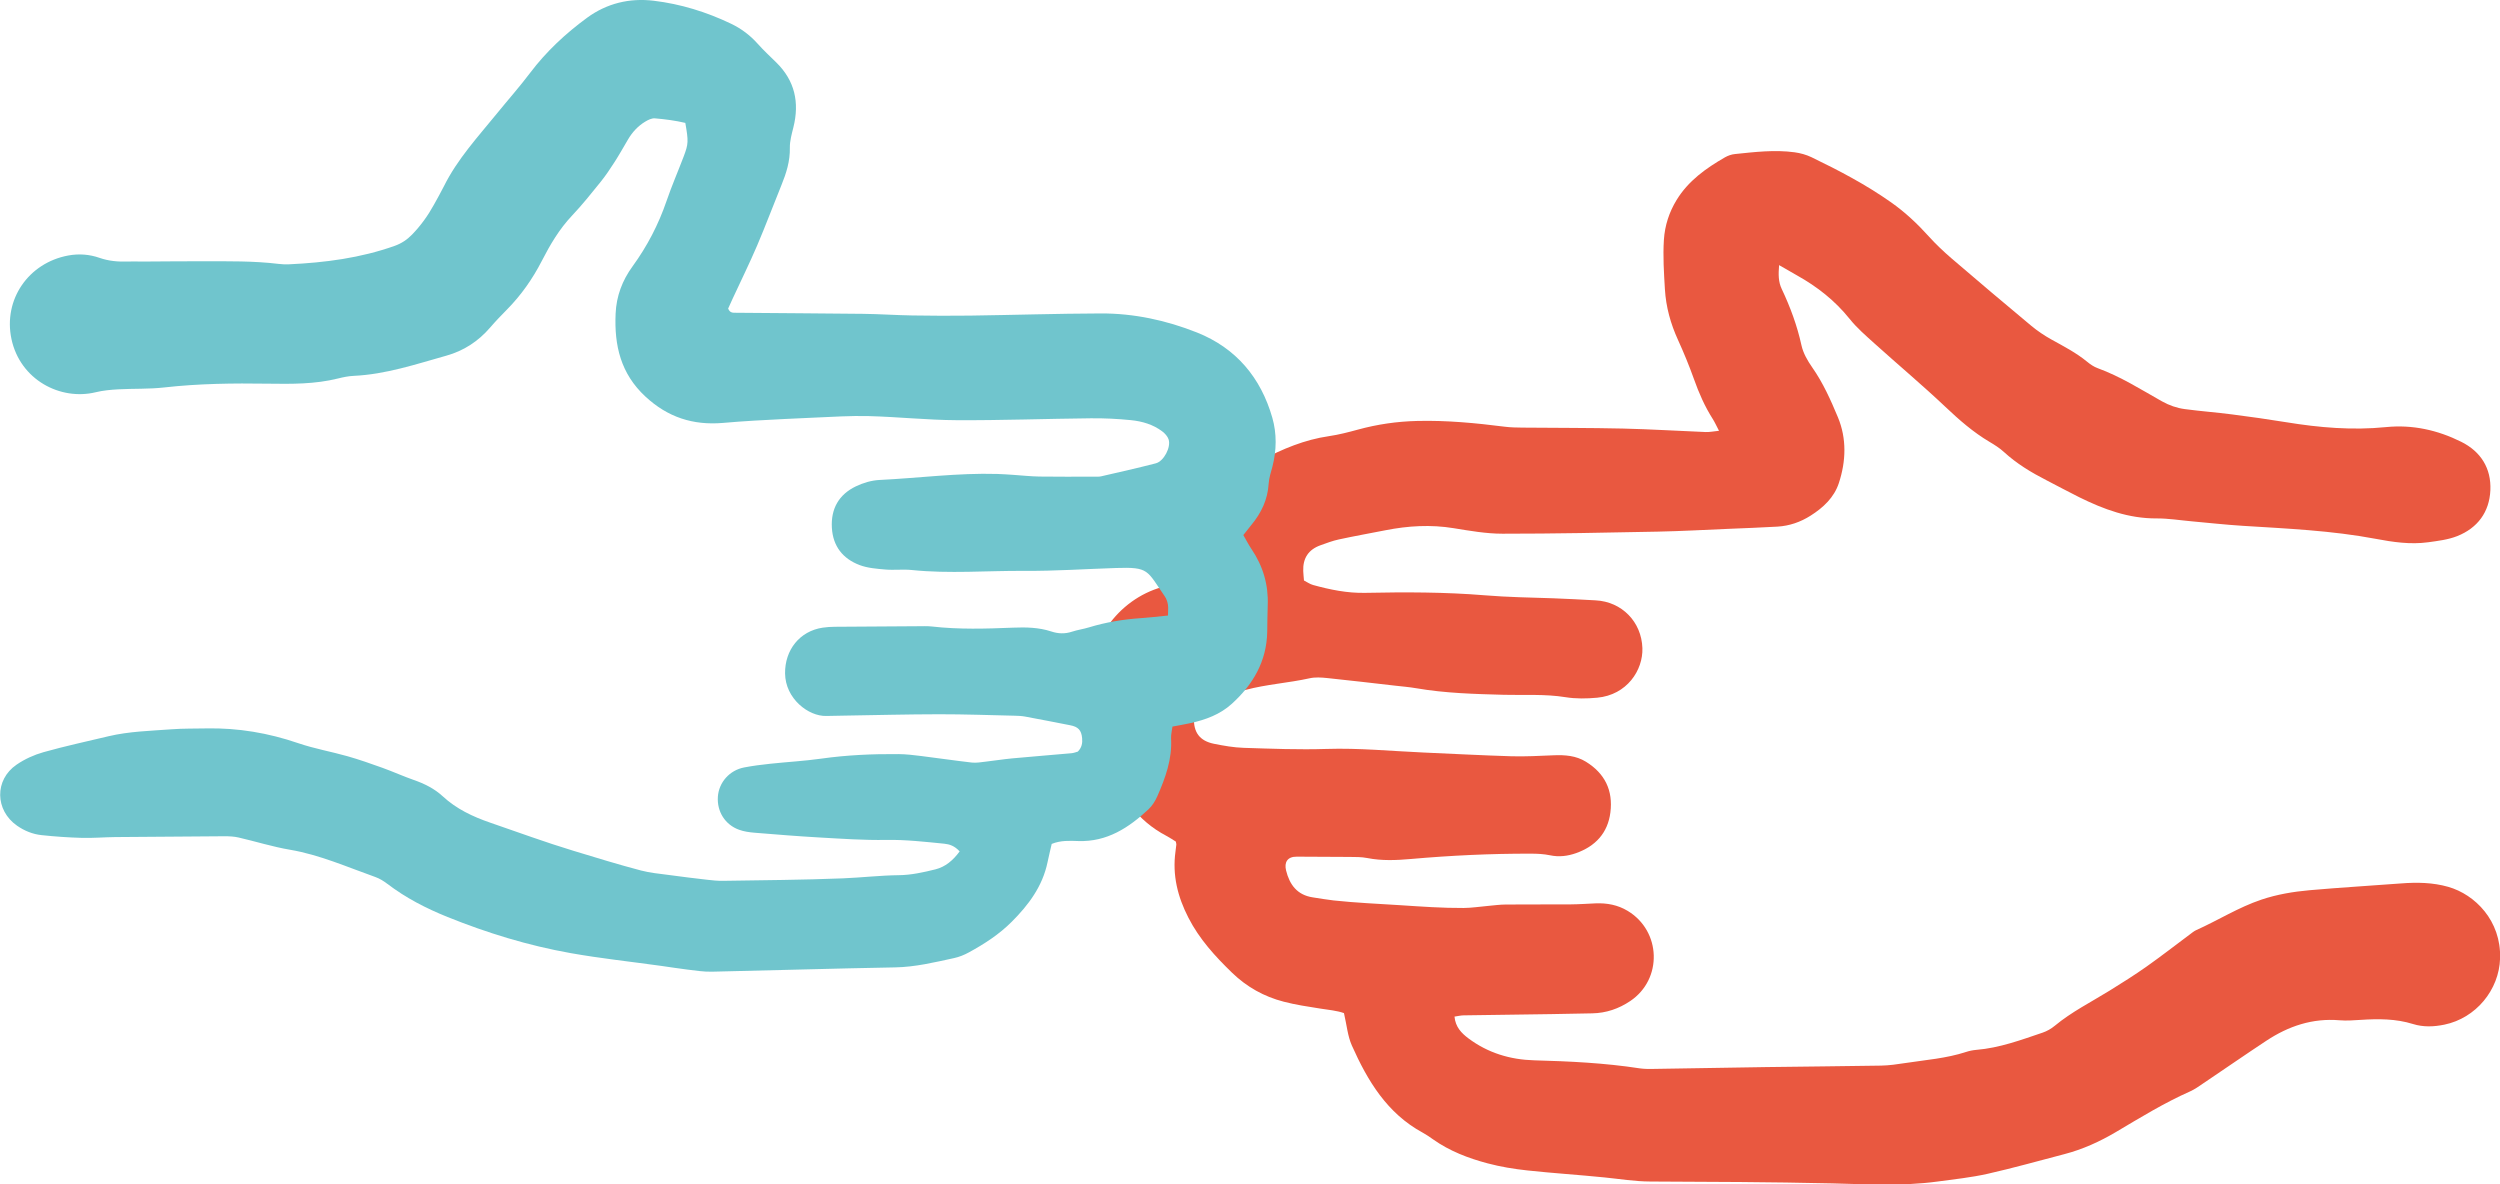
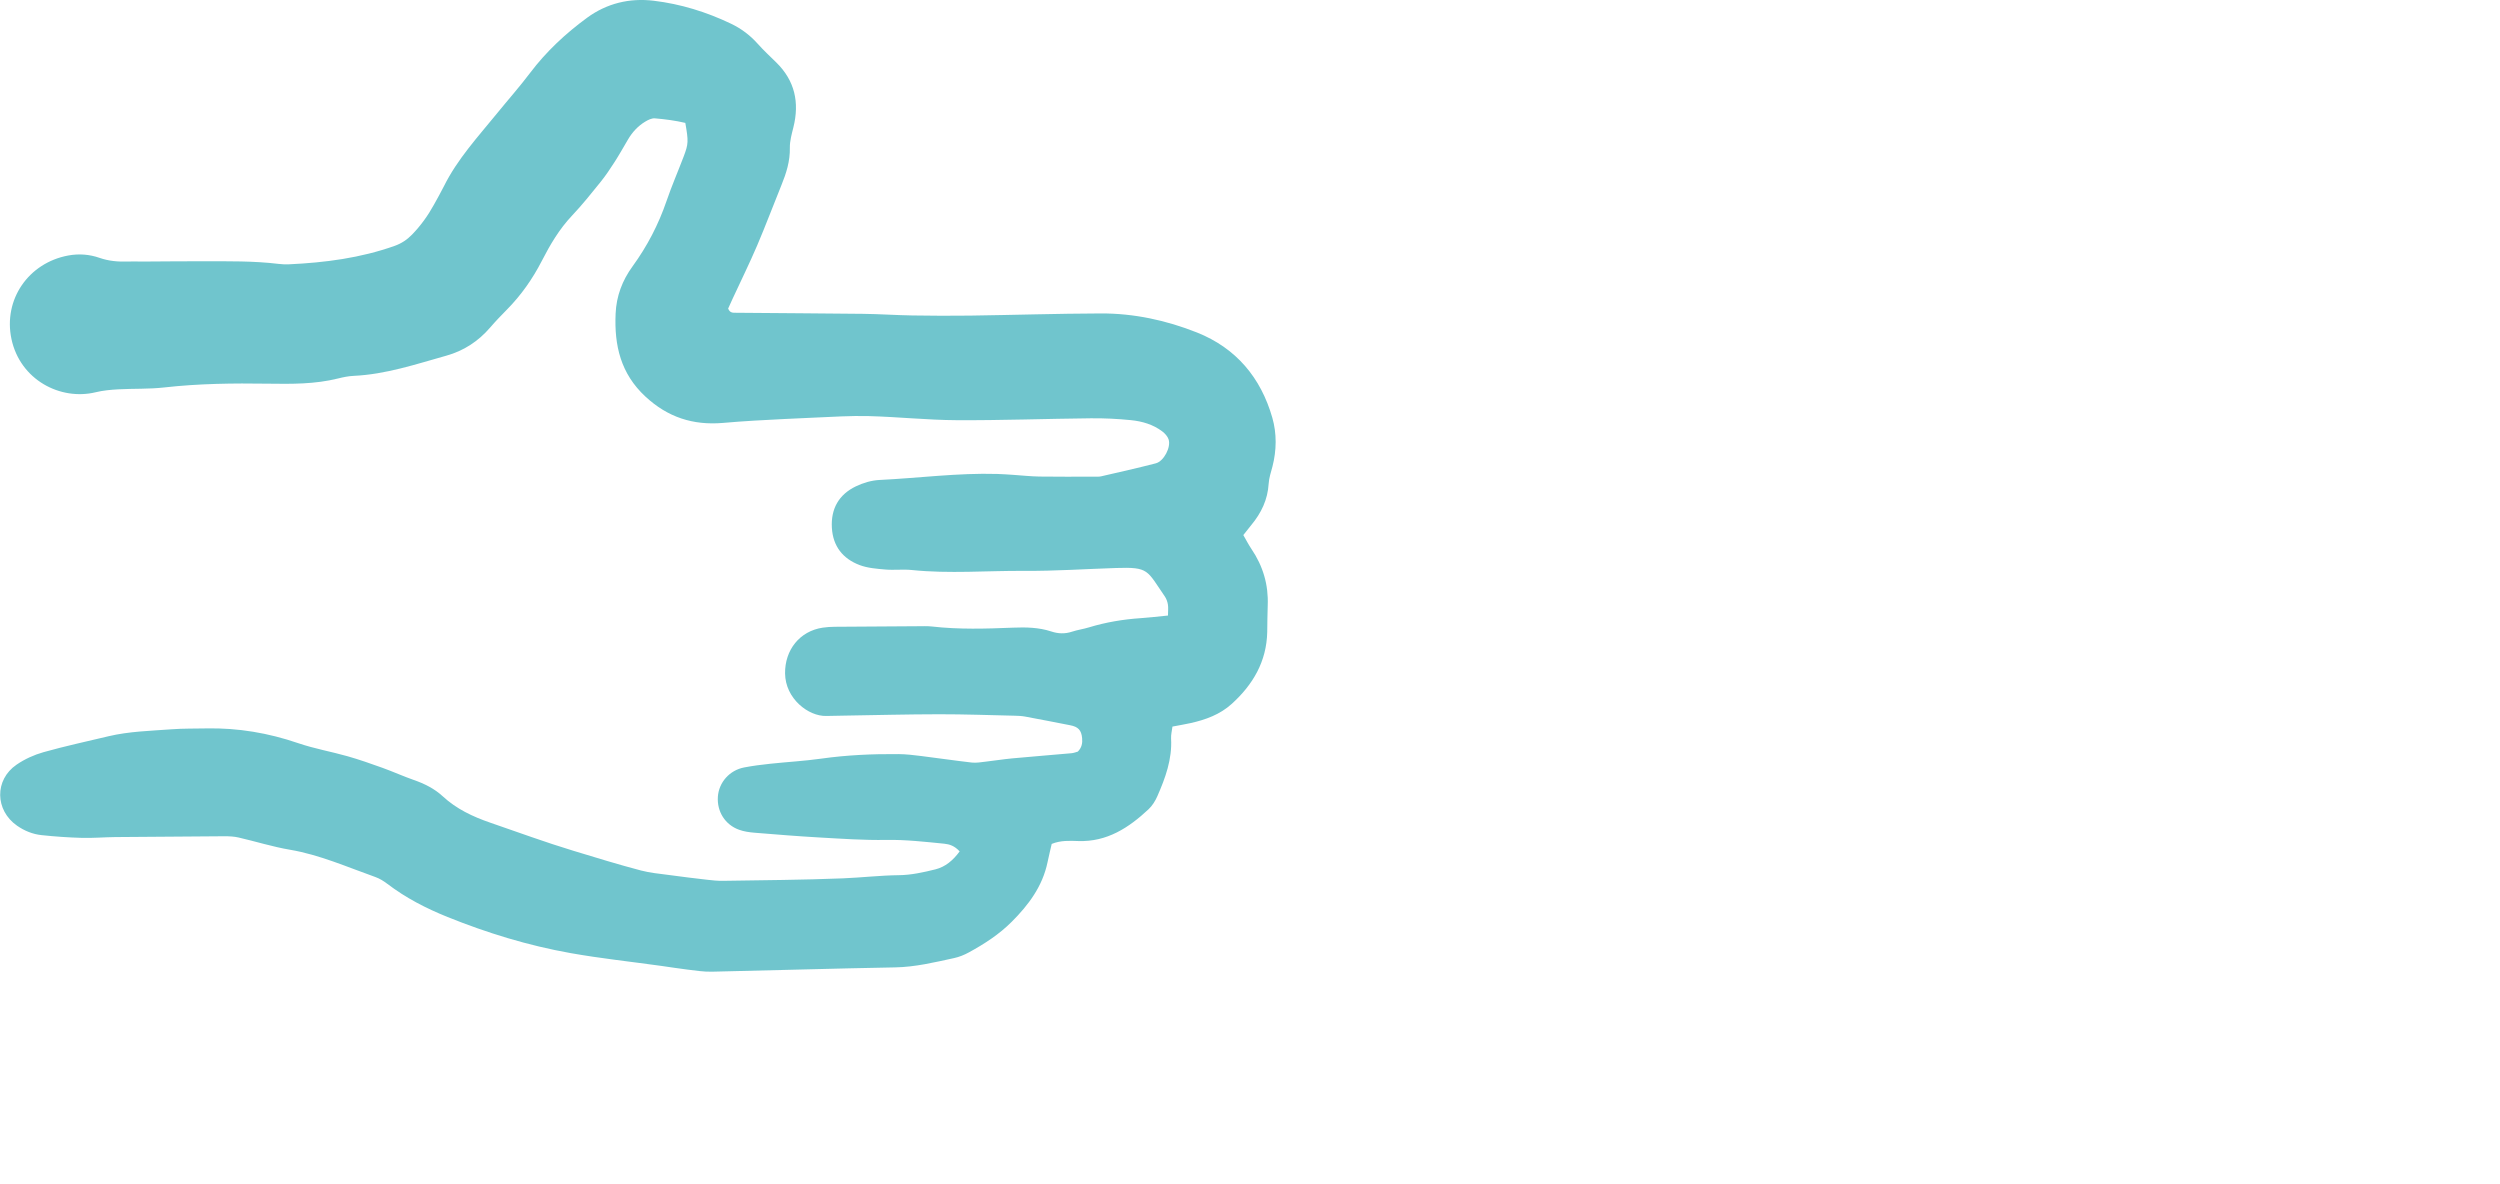
<svg xmlns="http://www.w3.org/2000/svg" version="1.1" viewBox="0 0 818.8 387.91">
  <defs>
    <style>
      .cls-1, .cls-2, .cls-3 {
        mix-blend-mode: multiply;
      }

      .cls-4 {
        isolation: isolate;
      }

      .cls-2 {
        fill: #e95840;
      }

      .cls-2, .cls-3 {
        stroke-width: 0px;
      }

      .cls-3 {
        fill: #70c5cd;
      }
    </style>
  </defs>
  <g class="cls-4">
    <g id="Laag_1" data-name="Laag 1">
-       <path class="cls-2" d="M582.69,86.84c-.25,3.08-.26,5.44.86,7.8,2.8,5.92,5.06,12.02,6.47,18.47.56,2.54,1.98,5.03,3.5,7.19,3.57,5.09,6.09,10.74,8.44,16.38,2.89,6.95,2.66,14.35.31,21.51-1.56,4.77-5.12,8.07-9.27,10.7-3.3,2.1-6.94,3.36-10.85,3.59-5.38.32-10.76.5-16.14.73-7.69.32-15.38.76-23.07.91-16.93.34-33.87.69-50.81.68-5.35,0-10.73-.95-16.03-1.81-7.53-1.23-14.94-.78-22.35.68-5.09,1-10.2,1.91-15.27,3.01-2.05.44-4.03,1.2-6.01,1.91-3.94,1.41-5.78,4.26-5.63,8.42.04.95.14,1.9.24,3.11.99.5,1.93,1.19,2.99,1.48,5.57,1.53,11.17,2.69,17.04,2.57,13.07-.27,26.17-.27,39.18.8,7.5.62,14.97.73,22.46.98,4.6.15,9.2.44,13.8.67,8.7.43,15.1,7.1,15.37,15.65.24,7.23-5.06,15.34-14.81,16.24-3.43.32-6.99.38-10.37-.17-6.72-1.09-13.44-.6-20.16-.78-9.61-.26-19.22-.51-28.73-2.15-2.27-.39-4.58-.58-6.88-.84-7.44-.85-14.88-1.73-22.32-2.5-1.89-.19-3.9-.33-5.73.08-6.95,1.54-14.07,1.96-20.98,3.81-4.22,1.13-8.77.98-13.16,1.5-2.77.33-3.33.95-3.55,3.56-.12,1.34-.12,2.69-.18,4.04-.19,4.78,1.87,7.61,6.59,8.55,3.2.64,6.46,1.22,9.71,1.32,9.04.29,18.09.65,27.12.36,10.61-.34,21.13.7,31.69,1.17,9.61.42,19.22.94,28.83,1.23,4.61.13,9.23-.13,13.84-.32,3.71-.15,7.3.09,10.58,2.1,6.22,3.83,8.94,9.41,8.03,16.61-.86,6.8-4.96,11.11-11.25,13.34-2.72.96-5.57,1.33-8.52.7-2.05-.43-4.2-.53-6.31-.53-13.09-.03-26.16.59-39.2,1.74-4.8.42-9.58.64-14.37-.31-1.87-.37-3.83-.34-5.75-.36-5.77-.06-11.55-.03-17.32-.09-3.15-.03-4.14,1.93-3.5,4.52,1.14,4.65,3.64,8.04,8.73,8.81,2.28.34,4.55.76,6.84,1.01,7.27.78,14.57,1.09,21.86,1.56,6.91.45,13.81.95,20.73.91,2.68-.02,5.35-.45,8.02-.68,1.91-.17,3.83-.44,5.74-.45,7.12-.06,14.24,0,21.36-.05,2.69-.02,5.38-.22,8.07-.33,3.73-.15,7.25.49,10.51,2.45,11.02,6.61,11.52,22.38.86,29.54-3.74,2.52-7.9,3.95-12.46,4.03-4.43.07-8.85.19-13.28.25-9.62.14-19.23.25-28.85.41-.92.01-1.83.25-2.97.41.31,3.4,2.27,5.42,4.59,7.15,6.38,4.76,13.63,6.95,21.54,7.17,11.53.31,23.05.86,34.48,2.62,1.51.23,3.07.21,4.6.19,12.32-.19,24.63-.43,36.95-.6,12.51-.18,25.02-.26,37.53-.48,2.68-.05,5.36-.44,8.01-.85,6.64-1.02,13.38-1.51,19.83-3.62,1.09-.36,2.25-.59,3.39-.69,7.55-.62,14.59-3.23,21.68-5.63,1.42-.48,2.82-1.28,3.98-2.24,5.52-4.57,11.91-7.78,17.96-11.52,4.08-2.53,8.15-5.08,12.07-7.85,4.87-3.44,9.57-7.1,14.35-10.66.62-.46,1.22-.98,1.91-1.29,7.19-3.22,13.88-7.48,21.4-10.01,5.15-1.73,10.46-2.61,15.82-3.09,9.96-.88,19.95-1.46,29.92-2.22,5.22-.4,10.37-.33,15.46,1.12,8.79,2.51,17.35,11.1,16.98,23.41-.31,10.37-7.94,19.6-18.24,21.72-3.45.71-6.9.85-10.27-.2-5.63-1.76-11.36-1.74-17.15-1.36-2.3.15-4.63.32-6.92.13-8.85-.75-16.72,1.91-23.97,6.7-6.9,4.55-13.69,9.27-20.55,13.88-1.43.97-2.86,2.01-4.42,2.71-8.47,3.75-16.32,8.59-24.26,13.29-5.29,3.13-10.91,5.7-16.92,7.26-8.37,2.18-16.69,4.54-25.13,6.44-5.42,1.22-11,1.8-16.52,2.55-11.5,1.55-23.02.86-34.57.59-19.82-.46-39.65-.52-59.47-.61-5.03-.02-9.95-.84-14.92-1.34-8.41-.85-16.86-1.38-25.27-2.29-4.38-.47-8.77-1.19-13.02-2.32-6.33-1.68-12.45-4.02-17.87-7.86-1.1-.78-2.21-1.55-3.39-2.19-11.67-6.33-18.06-16.99-23.21-28.56-1.37-3.08-1.66-6.65-2.58-10.6-2.23-.8-5.05-1.07-7.86-1.5-3.98-.62-7.99-1.23-11.88-2.24-6.44-1.66-12.12-4.84-16.93-9.5-5.54-5.37-10.68-10.99-14.27-17.99-3.55-6.91-5.3-13.98-4.24-21.69.1-.76.2-1.52.28-2.28.02-.18-.06-.37-.17-.98-.87-.53-1.95-1.28-3.1-1.88-4.68-2.45-8.61-5.78-11.81-9.98-1.16-1.53-2.47-2.97-3.52-4.57-1.47-2.25-2.94-4.52-4.08-6.94-2.57-5.45-5.98-22.67-5.87-28.64.28-15.59,11.59-29.24,26.67-32,2.43-.45,4.98-.28,7.47-.42,1.48-.08,2.95-.2,4.49-.31.96-2.95.59-5.67.45-8.3-.28-5.35.76-10.32,3.36-14.98.47-.84.96-1.7,1.21-2.62,1.87-6.86,6.77-11.09,12.69-14.24,6.98-3.72,14.24-6.75,22.18-7.9,3.22-.47,6.4-1.3,9.55-2.16,6.34-1.73,12.73-2.66,19.34-2.82,9.66-.24,19.2.68,28.74,1.89,1.9.24,3.84.27,5.76.29,10.97.11,21.95.06,32.91.31,9.04.21,18.07.78,27.1,1.14,1.25.05,2.52-.22,4.36-.41-.86-1.64-1.38-2.83-2.07-3.91-2.6-4.08-4.51-8.46-6.13-13.02-1.55-4.34-3.31-8.61-5.22-12.81-2.43-5.32-3.95-10.79-4.3-16.65-.32-5.38-.67-10.74-.33-16.14.31-4.75,1.73-9.07,4.16-13.06,3.83-6.27,9.62-10.39,15.84-13.97.98-.56,2.15-.97,3.28-1.08,6.5-.67,13.01-1.46,19.55-.57,1.88.26,3.8.79,5.51,1.61,9.01,4.35,17.86,8.99,26.07,14.78,4.6,3.24,8.63,7.03,12.39,11.2,2.31,2.56,4.84,4.94,7.45,7.19,8.62,7.39,17.28,14.73,26.01,21.99,2.05,1.71,4.3,3.23,6.64,4.53,4.04,2.24,8.14,4.35,11.74,7.31,1.03.85,2.19,1.64,3.43,2.09,7.46,2.72,14.14,6.96,21,10.83,2.42,1.36,4.92,2.23,7.57,2.58,5.15.69,10.33,1.07,15.48,1.74,5.9.76,11.8,1.59,17.68,2.55,10.85,1.78,21.72,2.71,32.73,1.6,8.62-.87,16.89.97,24.6,4.81,6.42,3.19,9.88,8.68,9.56,15.87-.32,7.16-4.19,12.37-10.85,15.02-2.98,1.18-6.31,1.58-9.53,2.02-5.79.8-11.55-.06-17.2-1.13-14.41-2.72-29-3.34-43.58-4.26-5.57-.35-11.12-.97-16.67-1.47-3.83-.34-7.66-.97-11.49-.95-9.14.06-17.36-3-25.35-6.95-3.62-1.79-7.16-3.73-10.75-5.57-4.99-2.55-9.74-5.43-13.9-9.24-1.4-1.29-3.06-2.33-4.71-3.31-5.34-3.16-9.93-7.18-14.43-11.44-7.54-7.13-15.51-13.81-23.22-20.76-2.85-2.57-5.8-5.11-8.18-8.09-4.79-5.97-10.62-10.55-17.24-14.24-1.79-1-3.56-2.04-5.78-3.32Z" />
      <g class="cls-1">
        <path class="cls-3" d="M314.28,278.82c-1.67-1.8-3.29-2.31-5.01-2.49-6.31-.62-12.58-1.35-18.97-1.24-7.3.13-14.61-.39-21.9-.8-7.1-.4-14.19-.98-21.28-1.56-1.71-.14-3.46-.39-5.06-.97-4.59-1.65-7.28-5.99-6.94-10.84.33-4.68,3.82-8.65,8.61-9.57,2.83-.54,5.7-.91,8.56-1.21,5.55-.59,11.13-.89,16.65-1.67,8.41-1.19,16.85-1.56,25.32-1.49,2.48.02,4.98.32,7.45.63,5.53.68,11.04,1.51,16.58,2.14,1.49.17,3.05-.13,4.57-.3,2.86-.32,5.71-.79,8.58-1.06,6.51-.61,13.02-1.11,19.53-1.7.75-.07,1.47-.37,2.05-.53,1.32-1.34,1.55-2.85,1.4-4.41-.25-2.63-1.29-3.71-3.91-4.22-4.9-.96-9.8-1.92-14.71-2.83-1.13-.21-2.29-.27-3.44-.29-8.26-.19-16.53-.49-24.79-.48-10.39.01-20.78.29-31.17.45-1.92.03-3.85.06-5.77.11-5.86.15-13.41-5.67-13.5-13.93-.09-7.71,4.81-13.87,12.32-14.99,1.33-.2,2.68-.28,4.03-.29,9.04-.08,18.08-.13,27.13-.18,1.54,0,3.09-.08,4.62.09,8.83,1.01,17.67.74,26.52.38,4.25-.17,8.48-.1,12.57,1.25,2.27.75,4.48.83,6.78.07,1.82-.6,3.75-.86,5.58-1.42,5.55-1.69,11.22-2.63,17-3.02,2.85-.19,5.7-.54,8.86-.85,0-1.43.15-2.53-.02-3.58-.15-.93-.49-1.91-1.02-2.68-5.93-8.62-5.16-9.66-15.95-9.31-10,.32-20.01,1.01-30,.94-12.31-.08-24.62.99-36.92-.28-2.86-.3-5.78.09-8.65-.16-2.85-.25-5.83-.47-8.46-1.47-5.47-2.08-8.71-6.14-9.06-12.2-.36-6.25,2.29-10.88,7.85-13.57,2.37-1.14,5.11-1.96,7.72-2.09,12.87-.62,25.69-2.35,38.61-1.97,1.73.05,3.45.18,5.17.29,2.87.19,5.75.51,8.62.56,5.96.09,11.93.04,17.9.03.77,0,1.56.07,2.3-.1,5.98-1.38,11.98-2.72,17.92-4.26,2.63-.68,5.05-5.3,4.19-7.85-.34-1.01-1.22-1.97-2.1-2.63-3-2.26-6.56-3.29-10.2-3.66-4.39-.44-8.82-.66-13.23-.61-14.63.15-29.25.7-43.87.62-9.6-.05-19.19-1.08-28.79-1.34-5.95-.16-11.92.25-17.88.5-6.54.27-13.07.62-19.6.98-3.46.19-6.91.47-10.36.76-9.7.81-17.98-1.83-25.31-8.63-8.13-7.54-10.23-16.76-9.77-27.16.25-5.76,2.17-10.85,5.56-15.51,4.78-6.57,8.49-13.7,11.13-21.42,1.68-4.9,3.75-9.67,5.59-14.51,1.59-4.18,1.6-4.99.55-11.04-3.18-.75-6.58-1.21-9.98-1.49-1.03-.08-2.22.51-3.17,1.09-2.34,1.41-4.17,3.39-5.57,5.75-1.47,2.48-2.87,5.01-4.43,7.44-1.45,2.26-2.95,4.51-4.64,6.6-3.02,3.75-6.03,7.51-9.33,11-4.16,4.4-7.17,9.53-9.89,14.83-3.02,5.88-6.75,11.19-11.38,15.89-1.89,1.92-3.77,3.86-5.52,5.9-3.88,4.52-8.67,7.64-14.36,9.23-9.98,2.8-19.86,6.13-30.36,6.61-1.72.08-3.44.44-5.12.86-7.56,1.89-15.27,1.81-22.96,1.7-11.36-.17-22.68-.04-33.99,1.24-4.96.56-10,.34-14.99.61-2.48.14-5,.37-7.4.95-11.59,2.83-24.77-4.07-27.61-17.42-2.74-12.93,5.57-24.94,18.59-27.36,3.49-.65,6.96-.38,10.25.77,2.99,1.04,5.98,1.31,9.08,1.2,1.73-.06,3.46.02,5.2.01,6.54-.03,13.07-.11,19.61-.1,8.27.02,16.54-.13,24.78.87,1.14.14,2.31.19,3.46.13,11.76-.55,23.35-2.06,34.52-6.03,2.25-.8,4.08-2.02,5.73-3.72,2.84-2.93,5.18-6.19,7.14-9.75,1.11-2.02,2.26-4.03,3.29-6.09,4.42-8.89,11.11-16.13,17.29-23.73,3.64-4.48,7.48-8.8,10.95-13.4,5.28-6.99,11.61-12.87,18.61-18.01,6.47-4.74,13.94-6.55,21.86-5.59,8.83,1.06,17.29,3.68,25.33,7.53,3.33,1.59,6.23,3.77,8.71,6.55,1.92,2.15,4.04,4.12,6.1,6.14,6.07,5.96,7.62,13.08,5.61,21.19-.55,2.22-1.21,4.51-1.17,6.76.09,4.37-1.17,8.33-2.78,12.27-2.68,6.58-5.16,13.24-7.95,19.76-2.49,5.82-5.3,11.52-7.96,17.27-.55,1.18-1.08,2.38-1.52,3.34.6,1.53,1.67,1.37,2.57,1.38,13.85.13,27.71.19,41.56.35,5.38.06,10.76.44,16.14.53,6.35.1,12.7.14,19.04.05,14.24-.2,28.48-.66,42.72-.71,10.88-.04,21.44,2.24,31.51,6.24,12.83,5.1,20.94,14.81,24.69,27.93,1.48,5.16,1.41,10.65.04,15.98-.48,1.85-1.13,3.71-1.24,5.6-.31,5.24-2.43,9.63-5.71,13.58-.84,1.01-1.64,2.06-2.59,3.26.93,1.6,1.7,3.13,2.65,4.54,3.8,5.6,5.62,11.75,5.34,18.52-.12,2.88-.1,5.77-.16,8.66-.2,9.69-4.68,17.29-11.66,23.6-3.82,3.45-8.51,5.16-13.45,6.26-1.87.42-3.76.72-5.93,1.14-.17,1.38-.52,2.66-.45,3.92.38,6.76-1.86,12.88-4.5,18.89-.68,1.55-1.66,3.13-2.88,4.27-6.46,6.05-13.6,10.72-22.98,10.41-2.86-.09-5.75-.27-8.74.94-.45,1.98-.95,4-1.37,6.03-1.64,7.86-6.2,13.95-11.72,19.47-4.12,4.13-8.96,7.26-14.04,10.03-1.5.82-3.16,1.5-4.83,1.86-6.38,1.39-12.71,2.93-19.33,3.05-20.01.36-40.01.98-60.02,1.41-2.67.06-5.35-.37-8.01-.69-2.86-.34-5.71-.82-8.57-1.21-9.9-1.38-19.85-2.44-29.69-4.19-13.85-2.46-27.28-6.58-40.31-11.83-6.94-2.8-13.65-6.23-19.67-10.83-1.21-.92-2.56-1.77-3.99-2.27-9.22-3.27-18.19-7.27-27.97-8.93-5.66-.96-11.19-2.71-16.8-4-1.48-.34-3.05-.41-4.58-.41-11.93.06-23.86.15-35.79.27-3.65.04-7.31.36-10.96.26-4.41-.12-8.83-.43-13.22-.9-2.89-.31-5.59-1.41-8-3.09-7.24-5.05-7.43-15-.16-19.98,2.65-1.82,5.74-3.23,8.84-4.1,7.02-1.98,14.16-3.51,21.26-5.21,6.78-1.61,13.72-1.76,20.62-2.28,3.83-.29,7.69-.21,11.54-.29,10.3-.2,20.25,1.5,30.01,4.84,5.26,1.8,10.8,2.76,16.15,4.28,3.87,1.1,7.69,2.45,11.48,3.81,3.43,1.24,6.77,2.76,10.21,3.96,3.5,1.22,6.77,2.84,9.48,5.35,4.49,4.15,9.85,6.67,15.52,8.62,9.08,3.12,18.09,6.44,27.3,9.23,7.35,2.23,14.69,4.5,22.12,6.45,2.95.78,6.04,1.05,9.08,1.46,4.19.57,8.39,1.09,12.59,1.57,1.71.2,3.45.38,5.17.35,13.09-.21,26.18-.29,39.25-.81,6.13-.25,12.24-.97,18.4-1.04,3.99-.04,8.03-.94,11.94-1.91,3.19-.8,5.75-2.89,7.95-5.92Z" />
      </g>
    </g>
  </g>
</svg>